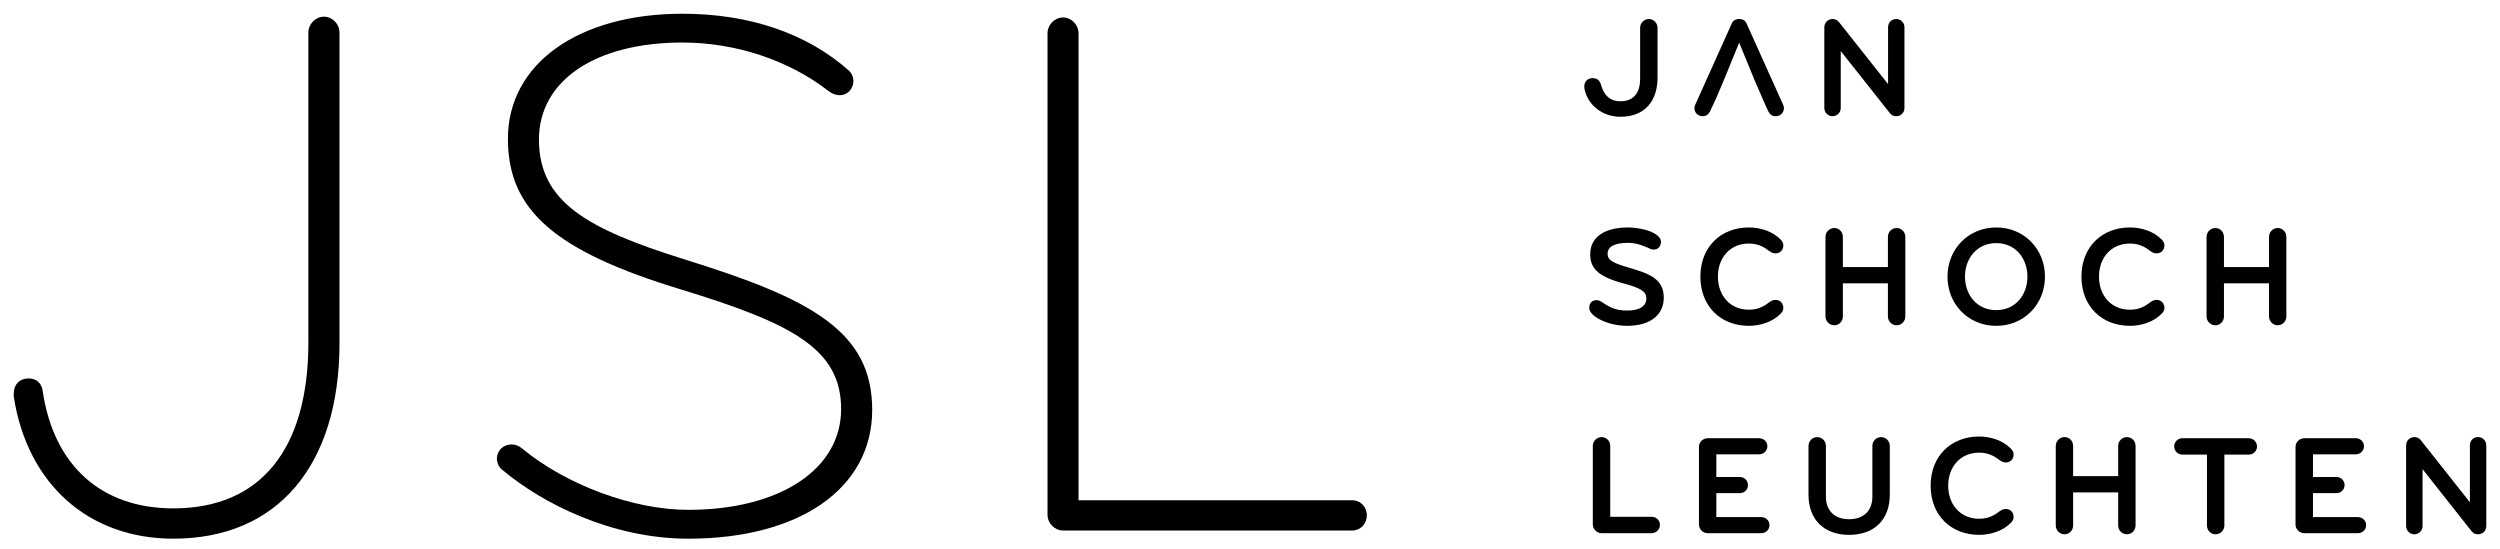
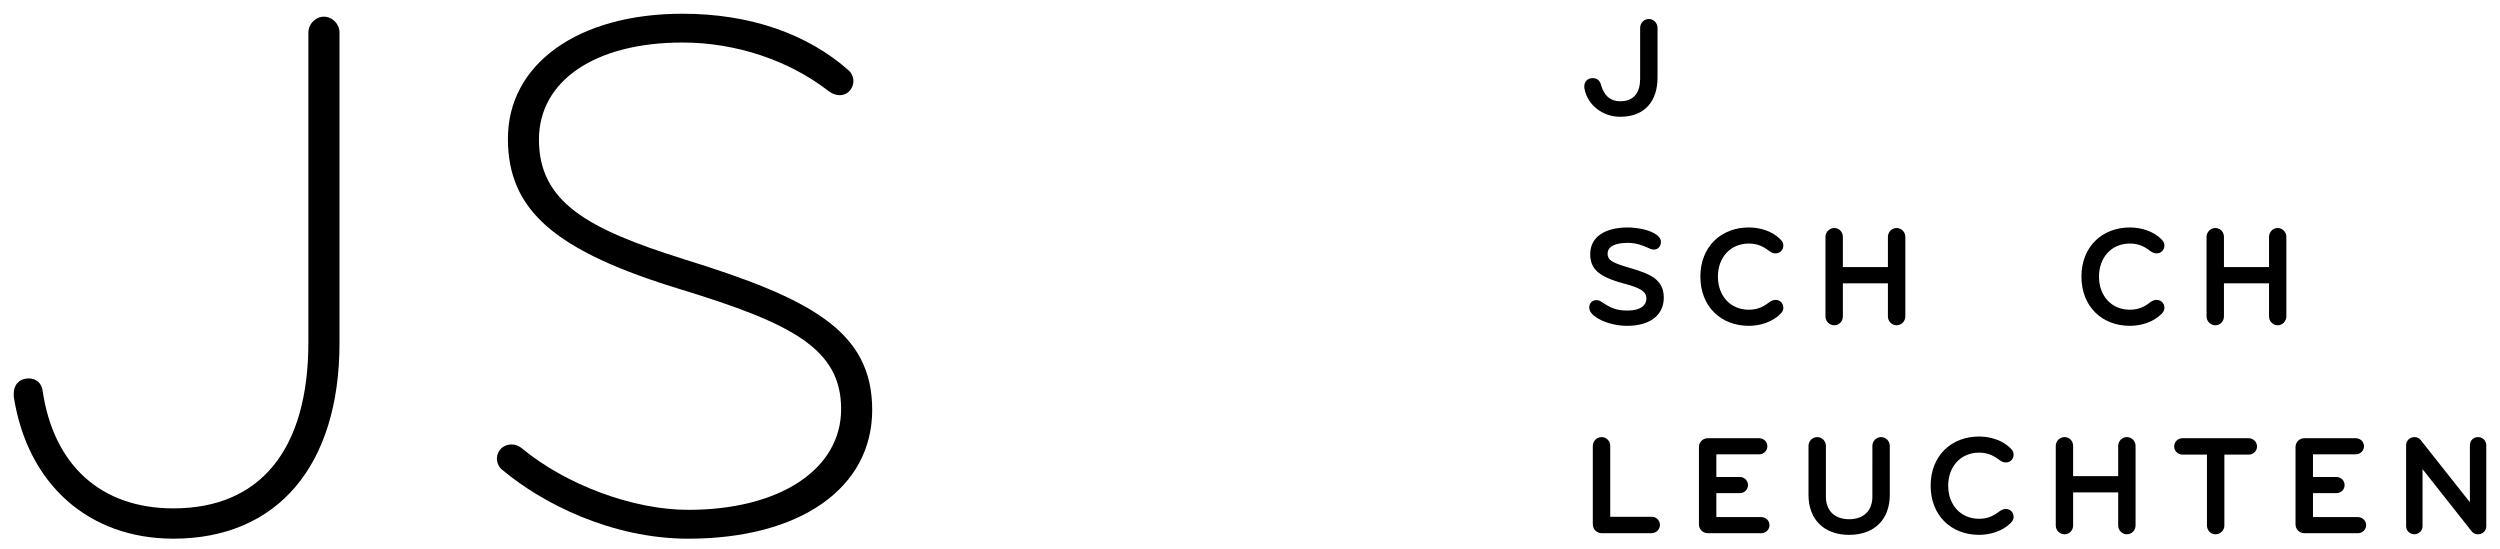
<svg xmlns="http://www.w3.org/2000/svg" version="1.1" id="Ebene_1" x="0px" y="0px" width="182px" height="40px" viewBox="0 0 182 40" enable-background="new 0 0 182 40" xml:space="preserve">
  <g>
    <path d="M117.958,8.501c-1.284,0-2.386-0.841-2.614-2.066c-0.008-0.04-0.008-0.125-0.008-0.146c0-0.349,0.236-0.602,0.611-0.602   c0.344,0,0.529,0.197,0.611,0.499c0.187,0.688,0.603,1.185,1.401,1.185c1.03,0,1.443-0.675,1.443-1.651V2.026   c0-0.355,0.293-0.644,0.635-0.644c0.353,0,0.631,0.302,0.631,0.644v3.631C120.667,7.311,119.786,8.501,117.958,8.501" />
-     <path d="M138.042,8.46c-0.195,0-0.34-0.072-0.454-0.216l-3.582-4.527v4.151c0,0.332-0.27,0.592-0.603,0.592   c-0.322,0-0.592-0.273-0.592-0.592V1.986c0-0.324,0.239-0.603,0.624-0.603c0.164,0,0.343,0.093,0.436,0.216l3.581,4.525V1.986   c0-0.324,0.24-0.603,0.589-0.603c0.356,0,0.603,0.279,0.603,0.603v5.882C138.645,8.187,138.398,8.46,138.042,8.46" />
    <path d="M118.446,23.721c-0.841,0-1.797-0.259-2.396-0.728c-0.208-0.166-0.352-0.372-0.352-0.601c0-0.323,0.204-0.541,0.527-0.541   c0.116,0,0.217,0.029,0.321,0.096c0.561,0.351,0.945,0.662,1.922,0.662c0.993,0,1.391-0.405,1.391-0.873   c0-0.507-0.409-0.768-1.652-1.099c-1.878-0.5-2.439-1.102-2.439-2.134c0-1.271,1.091-1.944,2.739-1.944   c0.375,0,0.884,0.062,1.332,0.185c0.475,0.136,1.079,0.438,1.079,0.853c0,0.281-0.167,0.572-0.523,0.572   c-0.081,0-0.163-0.013-0.248-0.052c-0.475-0.216-0.975-0.437-1.629-0.437c-0.923,0-1.484,0.25-1.484,0.788   c0,0.509,0.414,0.683,1.661,1.049c1.422,0.417,2.428,0.819,2.428,2.149C121.124,22.87,120.212,23.721,118.446,23.721" />
    <path d="M128.842,21.976c0.136-0.094,0.271-0.145,0.416-0.145c0.353,0,0.569,0.271,0.569,0.582c0,0.166-0.074,0.301-0.197,0.423   c-0.591,0.613-1.502,0.885-2.315,0.885c-2.032,0-3.528-1.41-3.528-3.582c0-2.168,1.496-3.58,3.528-3.58   c0.813,0,1.724,0.267,2.315,0.882c0.123,0.123,0.197,0.258,0.197,0.426c0,0.312-0.216,0.578-0.569,0.578   c-0.145,0-0.28-0.049-0.416-0.144c-0.395-0.299-0.821-0.571-1.527-0.571c-1.357,0-2.251,1.028-2.251,2.408   c0,1.383,0.895,2.409,2.251,2.409C128.021,22.548,128.447,22.277,128.842,21.976" />
    <path d="M138.073,23.68c-0.352,0-0.633-0.293-0.633-0.642v-2.41h-3.279v2.41c0,0.349-0.269,0.642-0.62,0.642   c-0.356,0-0.647-0.293-0.647-0.642v-5.793c0-0.355,0.292-0.645,0.647-0.645c0.352,0,0.62,0.29,0.62,0.645v2.2h3.279v-2.2   c0-0.355,0.281-0.645,0.633-0.645c0.354,0,0.636,0.29,0.636,0.645v5.793C138.708,23.387,138.427,23.68,138.073,23.68" />
-     <path d="M145.326,17.699c-1.414,0-2.275,1.124-2.275,2.438c0,1.32,0.862,2.441,2.275,2.441c1.41,0,2.271-1.121,2.271-2.441   C147.597,18.823,146.736,17.699,145.326,17.699 M145.326,23.721c-2.036,0-3.549-1.578-3.549-3.583c0-2.002,1.513-3.579,3.549-3.579   c2.035,0,3.548,1.577,3.548,3.579C148.874,22.143,147.36,23.721,145.326,23.721" />
    <path d="M156.582,21.976c0.136-0.094,0.271-0.145,0.415-0.145c0.355,0,0.574,0.271,0.574,0.582c0,0.166-0.078,0.301-0.198,0.423   c-0.592,0.613-1.504,0.885-2.317,0.885c-2.032,0-3.527-1.41-3.527-3.582c0-2.168,1.495-3.58,3.527-3.58   c0.812,0,1.725,0.267,2.317,0.882c0.12,0.123,0.198,0.258,0.198,0.426c0,0.312-0.219,0.578-0.574,0.578   c-0.144,0-0.278-0.049-0.415-0.144c-0.395-0.299-0.818-0.571-1.527-0.571c-1.358,0-2.248,1.028-2.248,2.408   c0,1.383,0.89,2.409,2.248,2.409C155.763,22.548,156.187,22.277,156.582,21.976" />
    <path d="M165.816,23.68c-0.352,0-0.631-0.293-0.631-0.642v-2.41h-3.281v2.41c0,0.349-0.271,0.642-0.624,0.642   c-0.353,0-0.643-0.293-0.643-0.642v-5.793c0-0.355,0.29-0.645,0.643-0.645c0.352,0,0.624,0.29,0.624,0.645v2.2h3.281v-2.2   c0-0.355,0.279-0.645,0.631-0.645c0.352,0,0.631,0.29,0.631,0.645v5.793C166.447,23.387,166.167,23.68,165.816,23.68" />
    <path d="M116.6,38.816c-0.352,0-0.644-0.292-0.644-0.644v-5.707c0-0.355,0.292-0.645,0.644-0.645c0.353,0,0.625,0.289,0.625,0.645   v5.157h3.027c0.322,0,0.592,0.256,0.592,0.589s-0.27,0.592-0.592,0.604H116.6z" />
    <path d="M128.22,38.816h-3.892c-0.353,0-0.645-0.281-0.645-0.636v-5.646c0-0.352,0.292-0.632,0.645-0.632h3.733   c0.332,0,0.603,0.249,0.603,0.583c0,0.333-0.271,0.59-0.603,0.59h-3.111v1.649h1.715c0.318,0,0.588,0.259,0.588,0.592   s-0.27,0.583-0.588,0.583h-1.715v1.745h3.27c0.333,0,0.598,0.259,0.598,0.586C128.818,38.563,128.553,38.816,128.22,38.816" />
    <path d="M136.309,32.466c0-0.355,0.28-0.645,0.634-0.645c0.352,0,0.634,0.289,0.634,0.645v3.555c0,1.788-1.109,2.917-2.96,2.917   c-1.843,0-2.958-1.129-2.958-2.917v-3.555c0-0.355,0.281-0.645,0.636-0.645c0.353,0,0.632,0.289,0.632,0.645v3.692   c0,0.967,0.582,1.641,1.69,1.641c1.113,0,1.693-0.674,1.693-1.641V32.466z" />
    <path d="M145.607,37.195c0.135-0.091,0.269-0.142,0.415-0.142c0.354,0,0.569,0.267,0.569,0.579c0,0.166-0.073,0.301-0.198,0.426   c-0.589,0.61-1.505,0.879-2.313,0.879c-2.035,0-3.53-1.41-3.53-3.579s1.495-3.58,3.53-3.58c0.808,0,1.724,0.269,2.313,0.884   c0.125,0.124,0.198,0.257,0.198,0.426c0,0.312-0.215,0.579-0.569,0.579c-0.146,0-0.28-0.051-0.415-0.145   c-0.398-0.299-0.822-0.57-1.527-0.57c-1.358,0-2.252,1.026-2.252,2.406c0,1.379,0.894,2.408,2.252,2.408   C144.785,37.767,145.209,37.496,145.607,37.195" />
    <path d="M154.839,38.896c-0.354,0-0.635-0.288-0.635-0.644v-2.405h-3.281v2.405c0,0.355-0.266,0.644-0.621,0.644   s-0.642-0.288-0.642-0.644v-5.789c0-0.354,0.287-0.643,0.642-0.643s0.621,0.289,0.621,0.643v2.199h3.281v-2.199   c0-0.354,0.281-0.643,0.635-0.643c0.352,0,0.63,0.289,0.63,0.643v5.789C155.469,38.608,155.19,38.896,154.839,38.896" />
    <path d="M163.708,33.095h-1.773v5.158c0,0.355-0.294,0.644-0.643,0.644c-0.355,0-0.625-0.288-0.625-0.644v-5.158h-1.783   c-0.335,0-0.604-0.27-0.604-0.589c0-0.332,0.26-0.603,0.604-0.603h4.824c0.331,0,0.603,0.271,0.603,0.603   C164.311,32.825,164.051,33.095,163.708,33.095" />
    <path d="M171.652,38.816h-3.891c-0.355,0-0.646-0.281-0.646-0.636v-5.646c0-0.352,0.291-0.632,0.646-0.632h3.734   c0.333,0,0.603,0.249,0.603,0.583c0,0.333-0.27,0.59-0.603,0.59h-3.11v1.649h1.709c0.325,0,0.592,0.259,0.592,0.592   s-0.267,0.583-0.592,0.583h-1.709v1.745h3.267c0.333,0,0.603,0.259,0.603,0.586C172.255,38.563,171.985,38.816,171.652,38.816" />
    <path d="M180.398,38.896c-0.201,0-0.342-0.074-0.46-0.215l-3.577-4.527v4.153c0,0.329-0.272,0.589-0.603,0.589   c-0.319,0-0.593-0.266-0.593-0.589v-5.887c0-0.321,0.239-0.6,0.624-0.6c0.168,0,0.342,0.092,0.437,0.217l3.581,4.526v-4.144   c0-0.321,0.237-0.6,0.592-0.6c0.352,0,0.602,0.278,0.602,0.6v5.887C181,38.631,180.75,38.896,180.398,38.896" />
    <path d="M24.716,2.374c0-0.628-0.521-1.16-1.135-1.16c-0.612,0-1.131,0.532-1.131,1.16v22.544c0,7.798-3.487,12.092-9.828,12.092   c-5.263,0-8.734-3.132-9.523-8.596c-0.087-0.54-0.47-0.865-1.018-0.865C1.436,27.549,1,27.99,1,28.651l0.005,0.247   c0.998,6.358,5.45,10.317,11.617,10.317c7.574,0,12.094-5.322,12.094-14.243V2.374z" />
    <path d="M49.772,18.865c-6.989-2.196-10.536-4.143-10.536-8.708c0-4.287,4.102-7.061,10.449-7.061   c3.873,0,7.744,1.288,10.631,3.531c0.255,0.196,0.536,0.303,0.812,0.303c0.409,0,0.75-0.228,0.914-0.613   c0.169-0.394,0.087-0.838-0.215-1.154C58.775,2.443,54.575,1,49.686,1c-7.601,0-12.71,3.658-12.71,9.104   c0,5.209,3.423,8.185,12.633,10.979c8.037,2.462,11.625,4.301,11.625,8.701c0,4.385-4.473,7.333-11.129,7.333   c-3.999,0-8.869-1.8-12.115-4.48c-0.208-0.181-0.474-0.28-0.749-0.28c-0.337,0-0.655,0.149-0.846,0.395   c-0.177,0.232-0.254,0.514-0.209,0.796c0.045,0.281,0.199,0.54,0.42,0.688c2.875,2.41,7.923,4.981,13.5,4.981   c8.135,0,13.39-3.682,13.39-9.377C63.495,24.115,59.068,21.741,49.772,18.865" />
-     <path d="M98.429,36.417H78.518V2.43c0-0.628-0.515-1.159-1.124-1.159c-0.616,0-1.135,0.531-1.135,1.159v35.039   c0,0.625,0.52,1.152,1.135,1.152h21.035c0.613,0,1.074-0.471,1.074-1.104C99.503,36.891,99.042,36.417,98.429,36.417" />
-     <path d="M129.809,7.619l-2.657-5.903c-0.095-0.219-0.269-0.333-0.541-0.333c-0.269,0-0.449,0.121-0.541,0.333l-2.655,5.903   c-0.04,0.083-0.064,0.165-0.064,0.25c0,0.301,0.23,0.592,0.602,0.592c0.271,0,0.418-0.136,0.531-0.342l0.448-0.956l0.602-1.42   l1.078-2.639l1.083,2.639h-0.003l0.831,1.91l0.216,0.466c0.116,0.217,0.264,0.342,0.529,0.342c0.374,0,0.603-0.291,0.603-0.592   C129.869,7.784,129.848,7.702,129.809,7.619" />
  </g>
</svg>